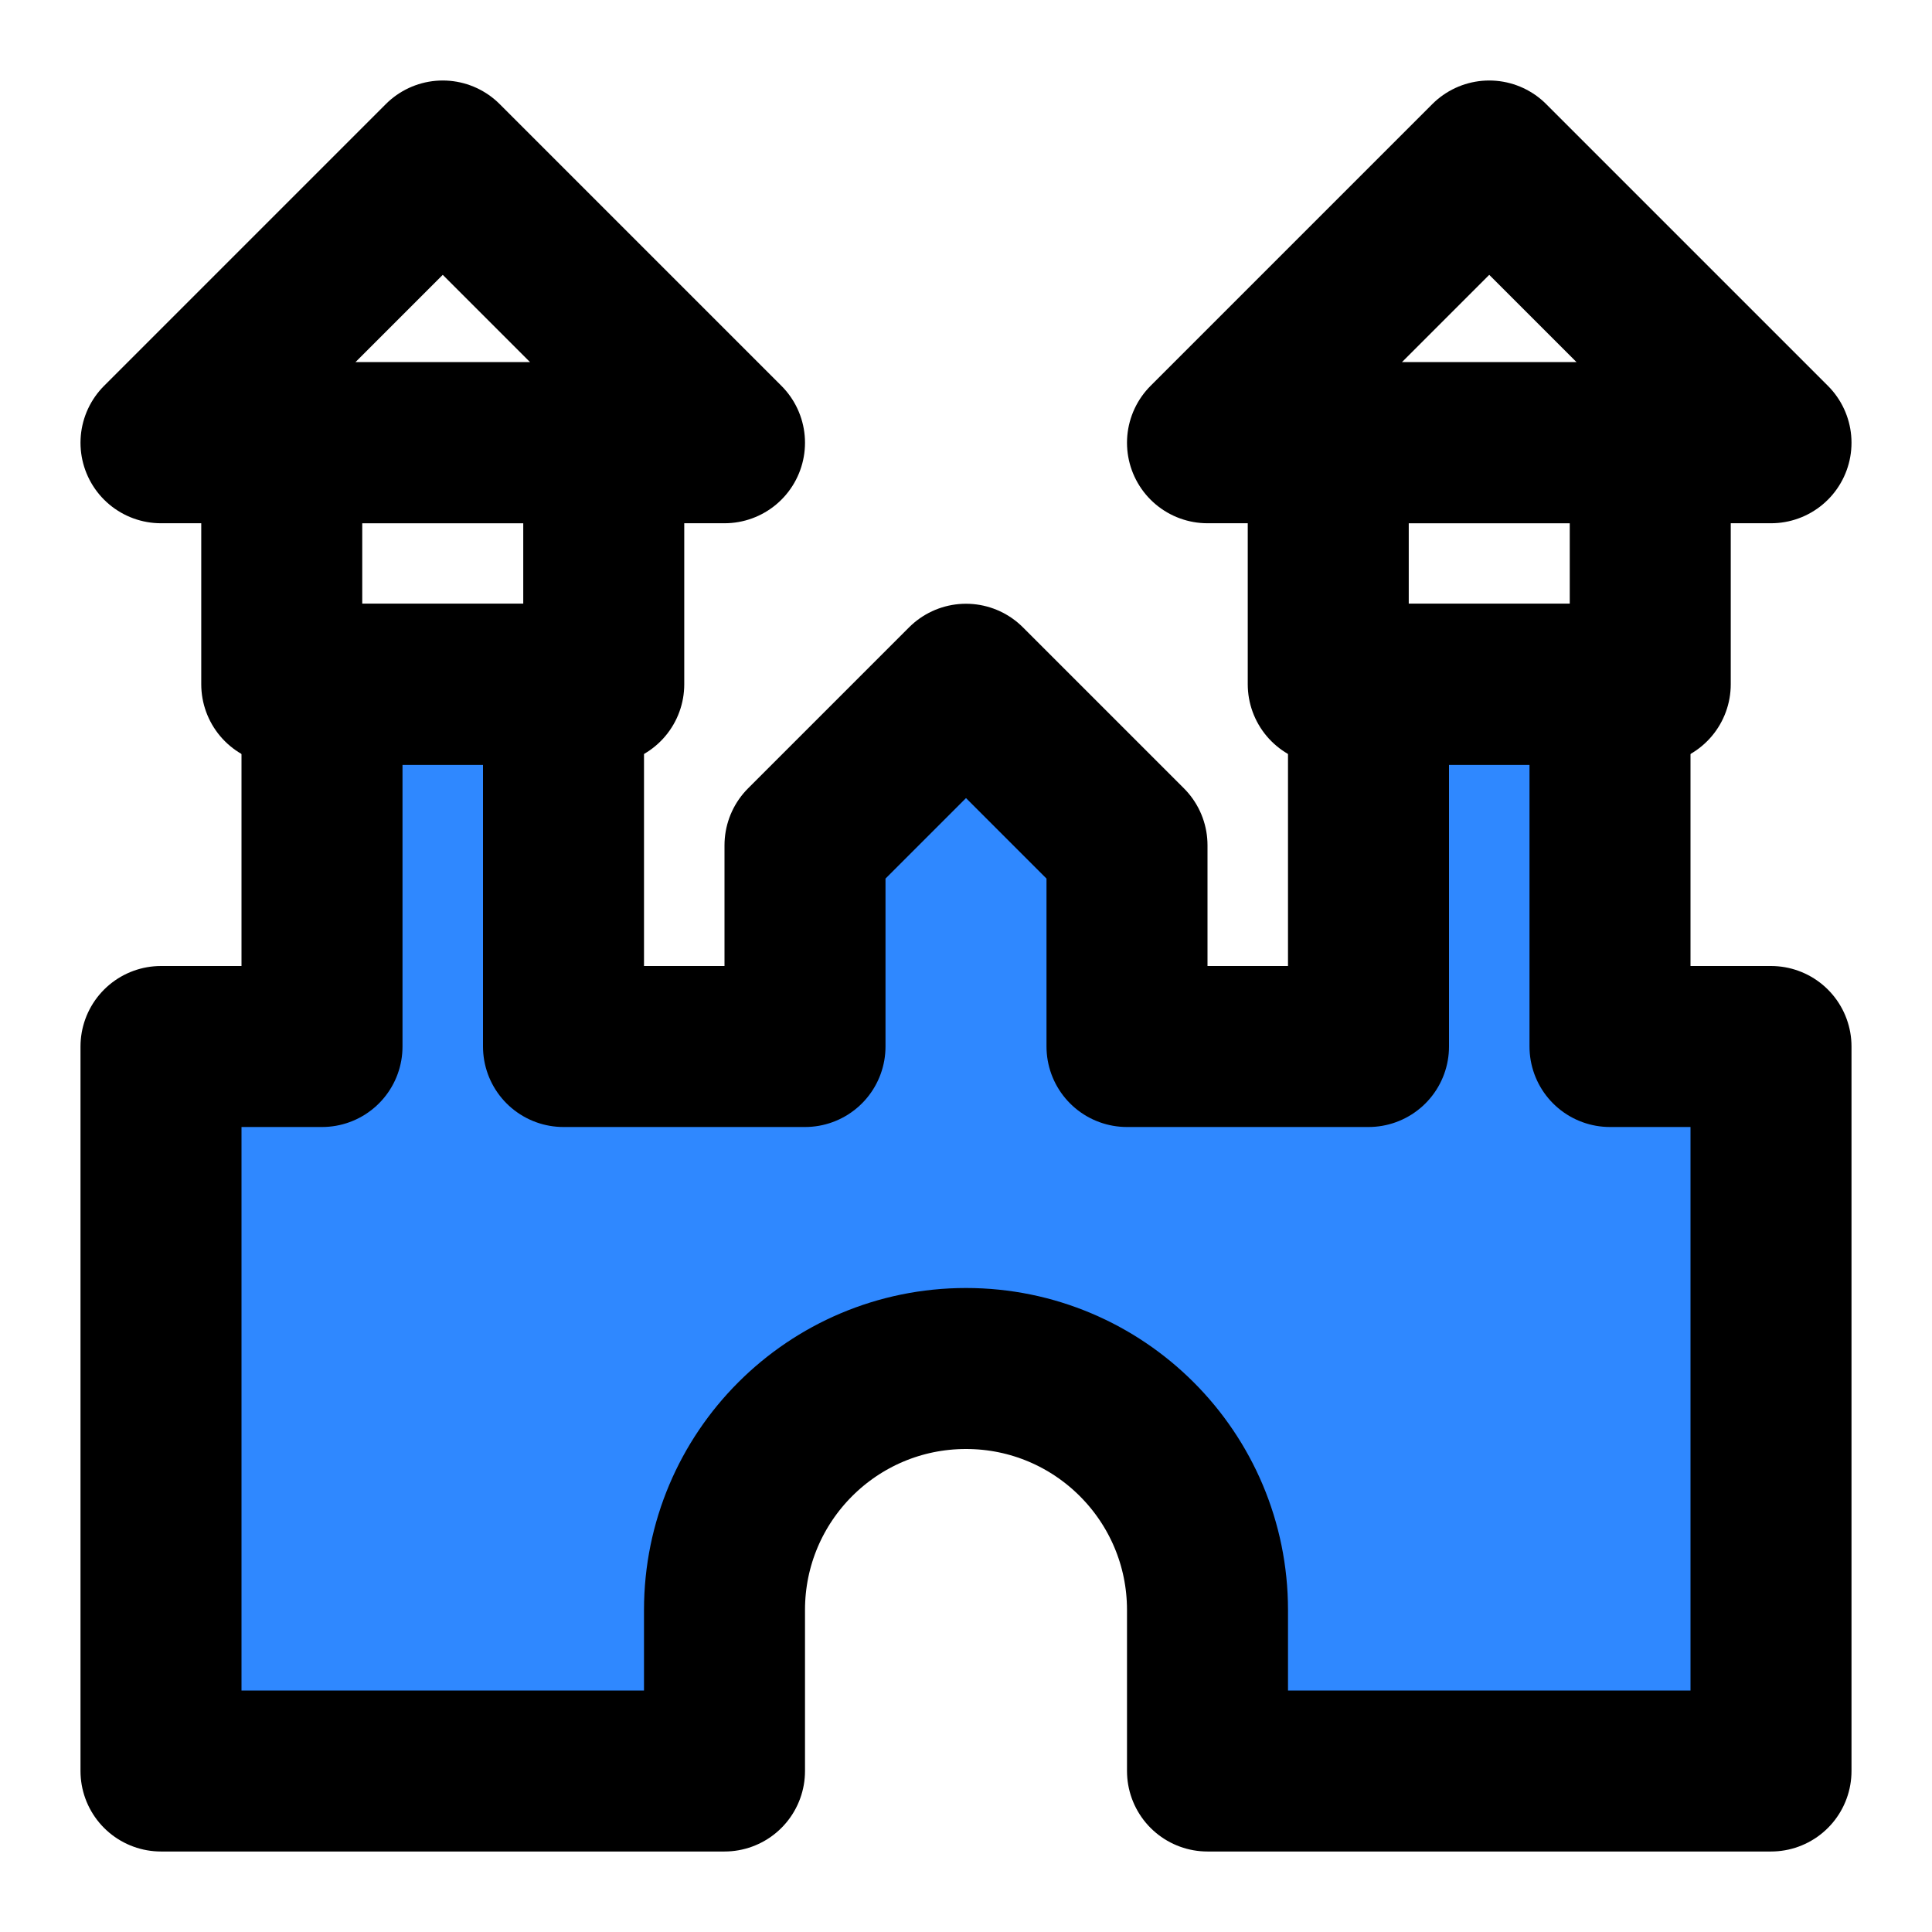
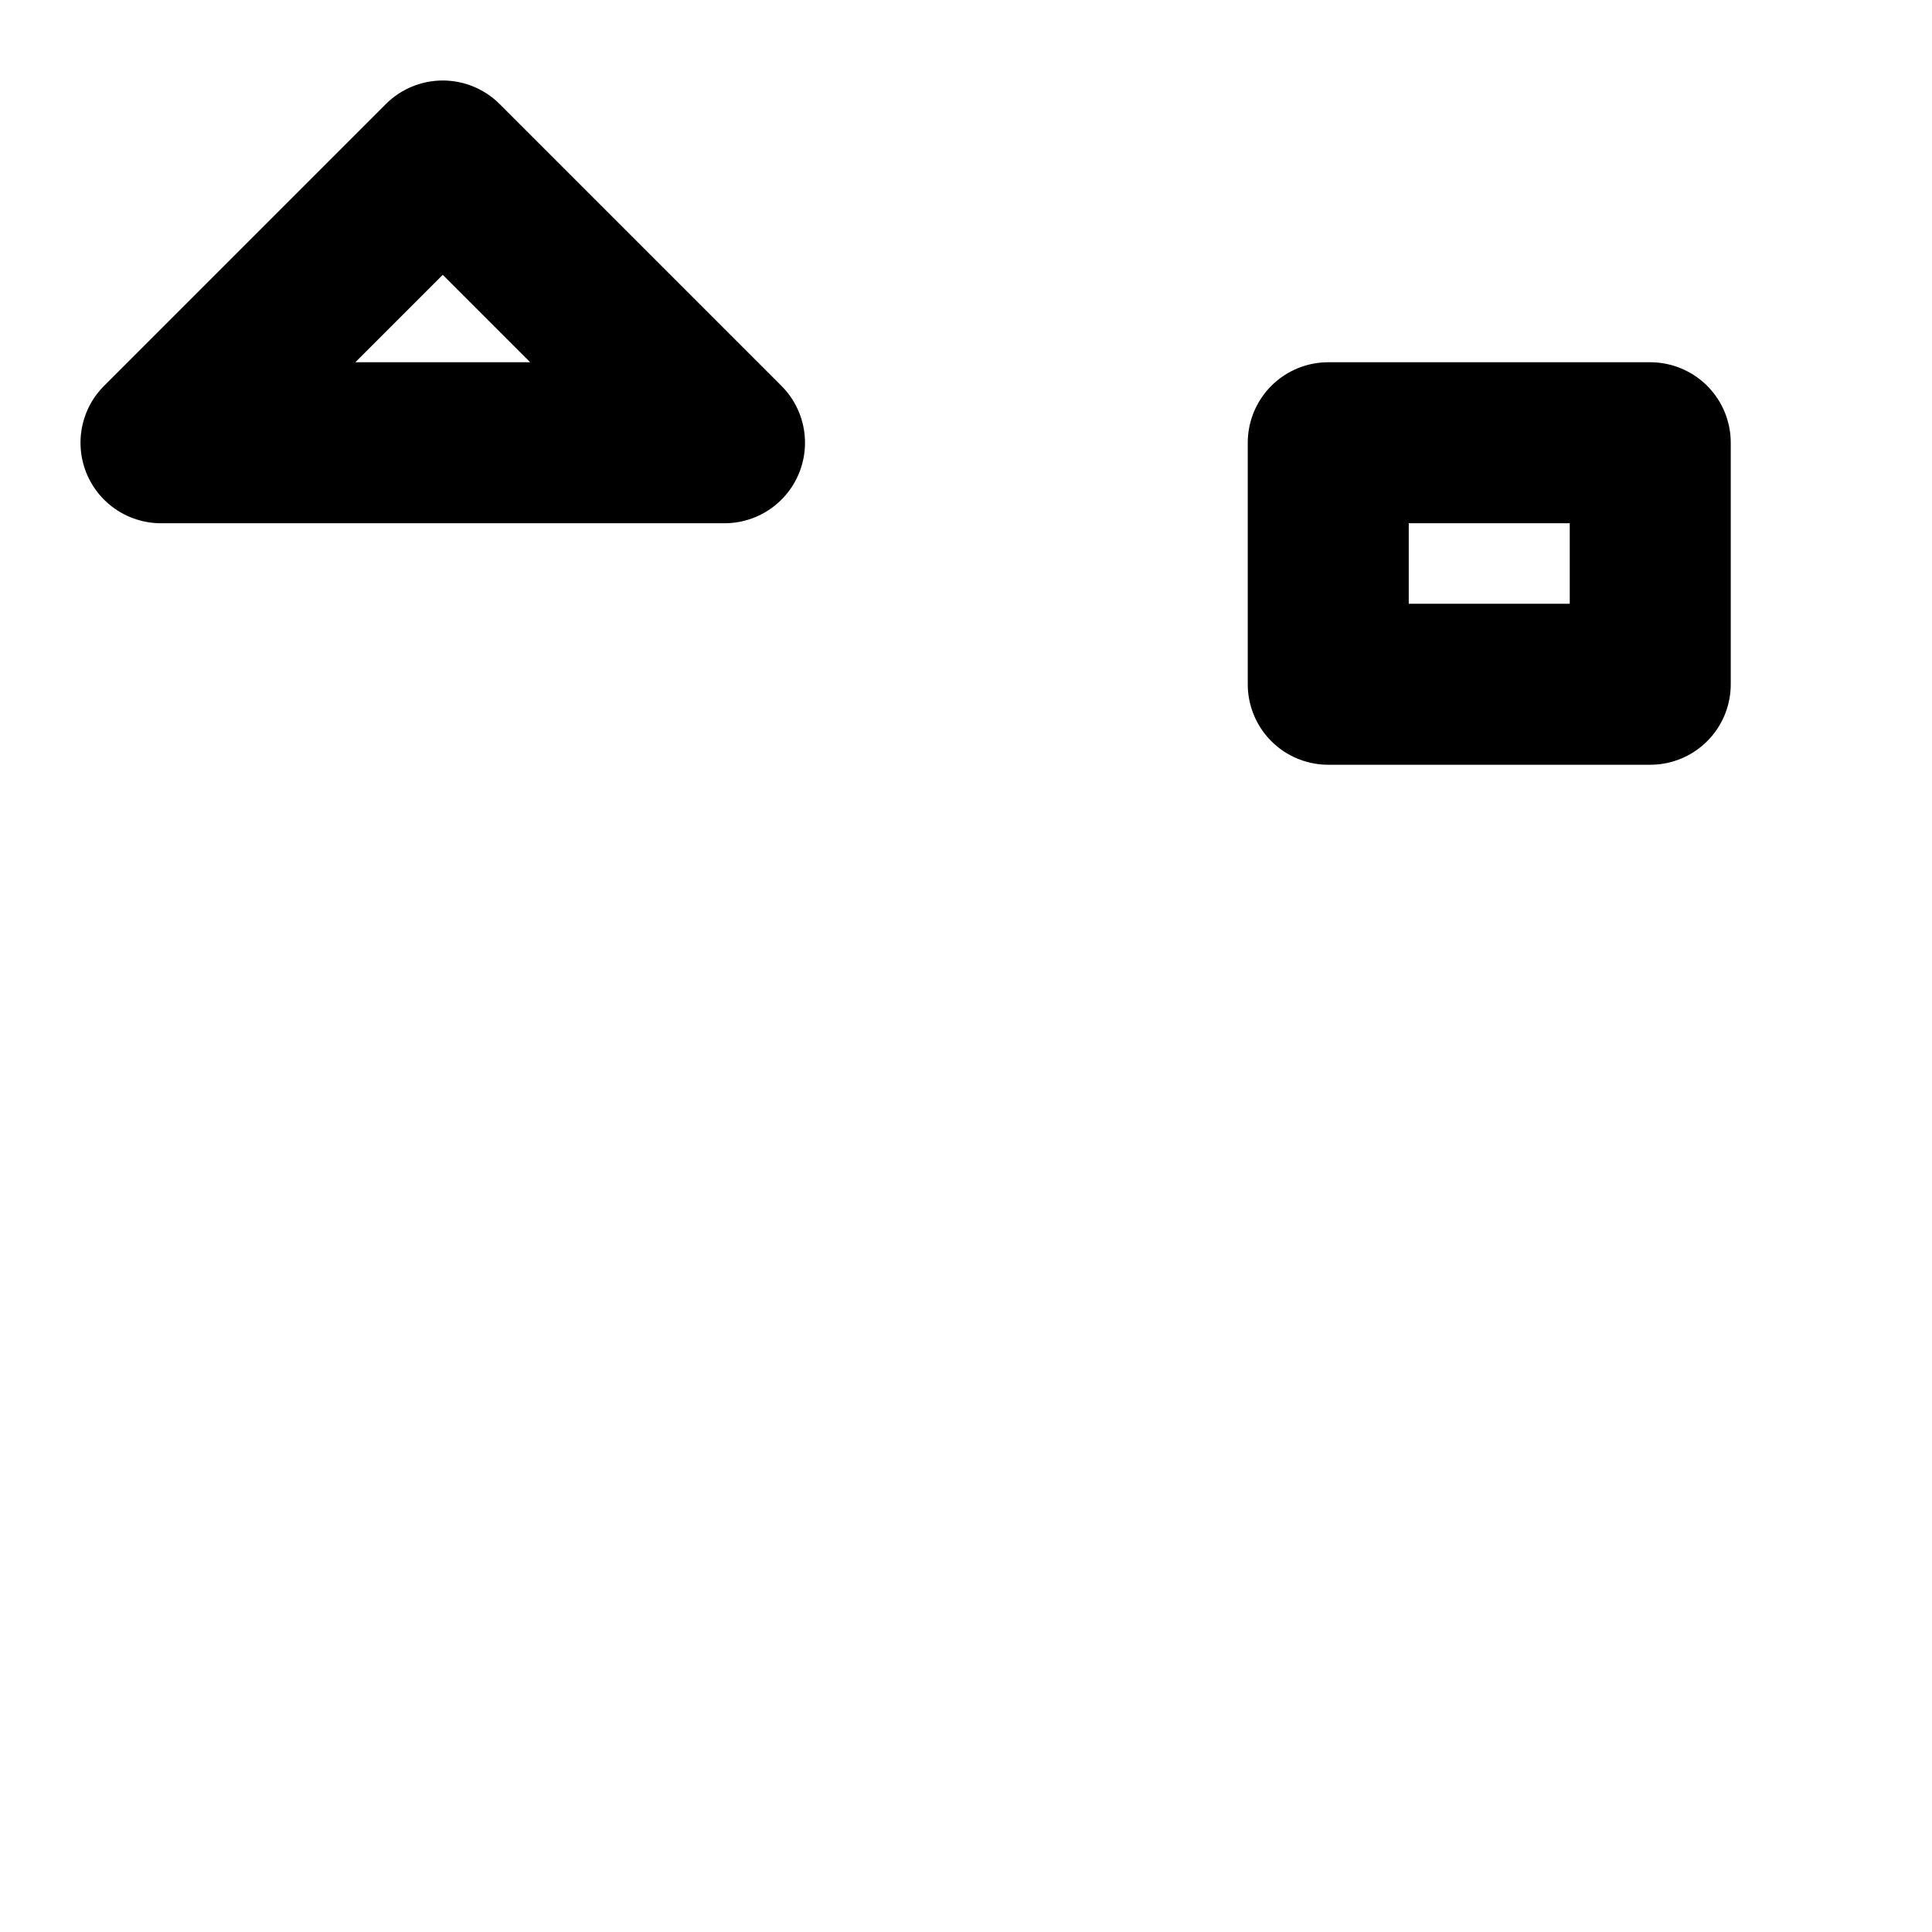
<svg xmlns="http://www.w3.org/2000/svg" width="800px" height="800px" viewBox="0 0 48 48" fill="none">
  <path d="M4 11L11 4L18 11H4Z" stroke="#000000" stroke-width="4" stroke-linecap="round" stroke-linejoin="round" />
-   <path d="M30 11L37 4L44 11H30Z" stroke="#000000" stroke-width="4" stroke-linecap="round" stroke-linejoin="round" />
-   <path d="M44 44V26H40V17H34V26H28V21L24 17L20 21V26H14V17H8V26H4V44H18V40C18 36.686 20.686 34 24 34C27.314 34 30 36.686 30 40V44H44Z" fill="#2F88FF" stroke="#000000" stroke-width="4" stroke-linecap="round" stroke-linejoin="round" />
-   <rect x="7" y="11" width="8" height="6" stroke="#000000" stroke-width="4" stroke-linecap="round" stroke-linejoin="round" />
  <rect x="33" y="11" width="8" height="6" stroke="#000000" stroke-width="4" stroke-linecap="round" stroke-linejoin="round" />
</svg>